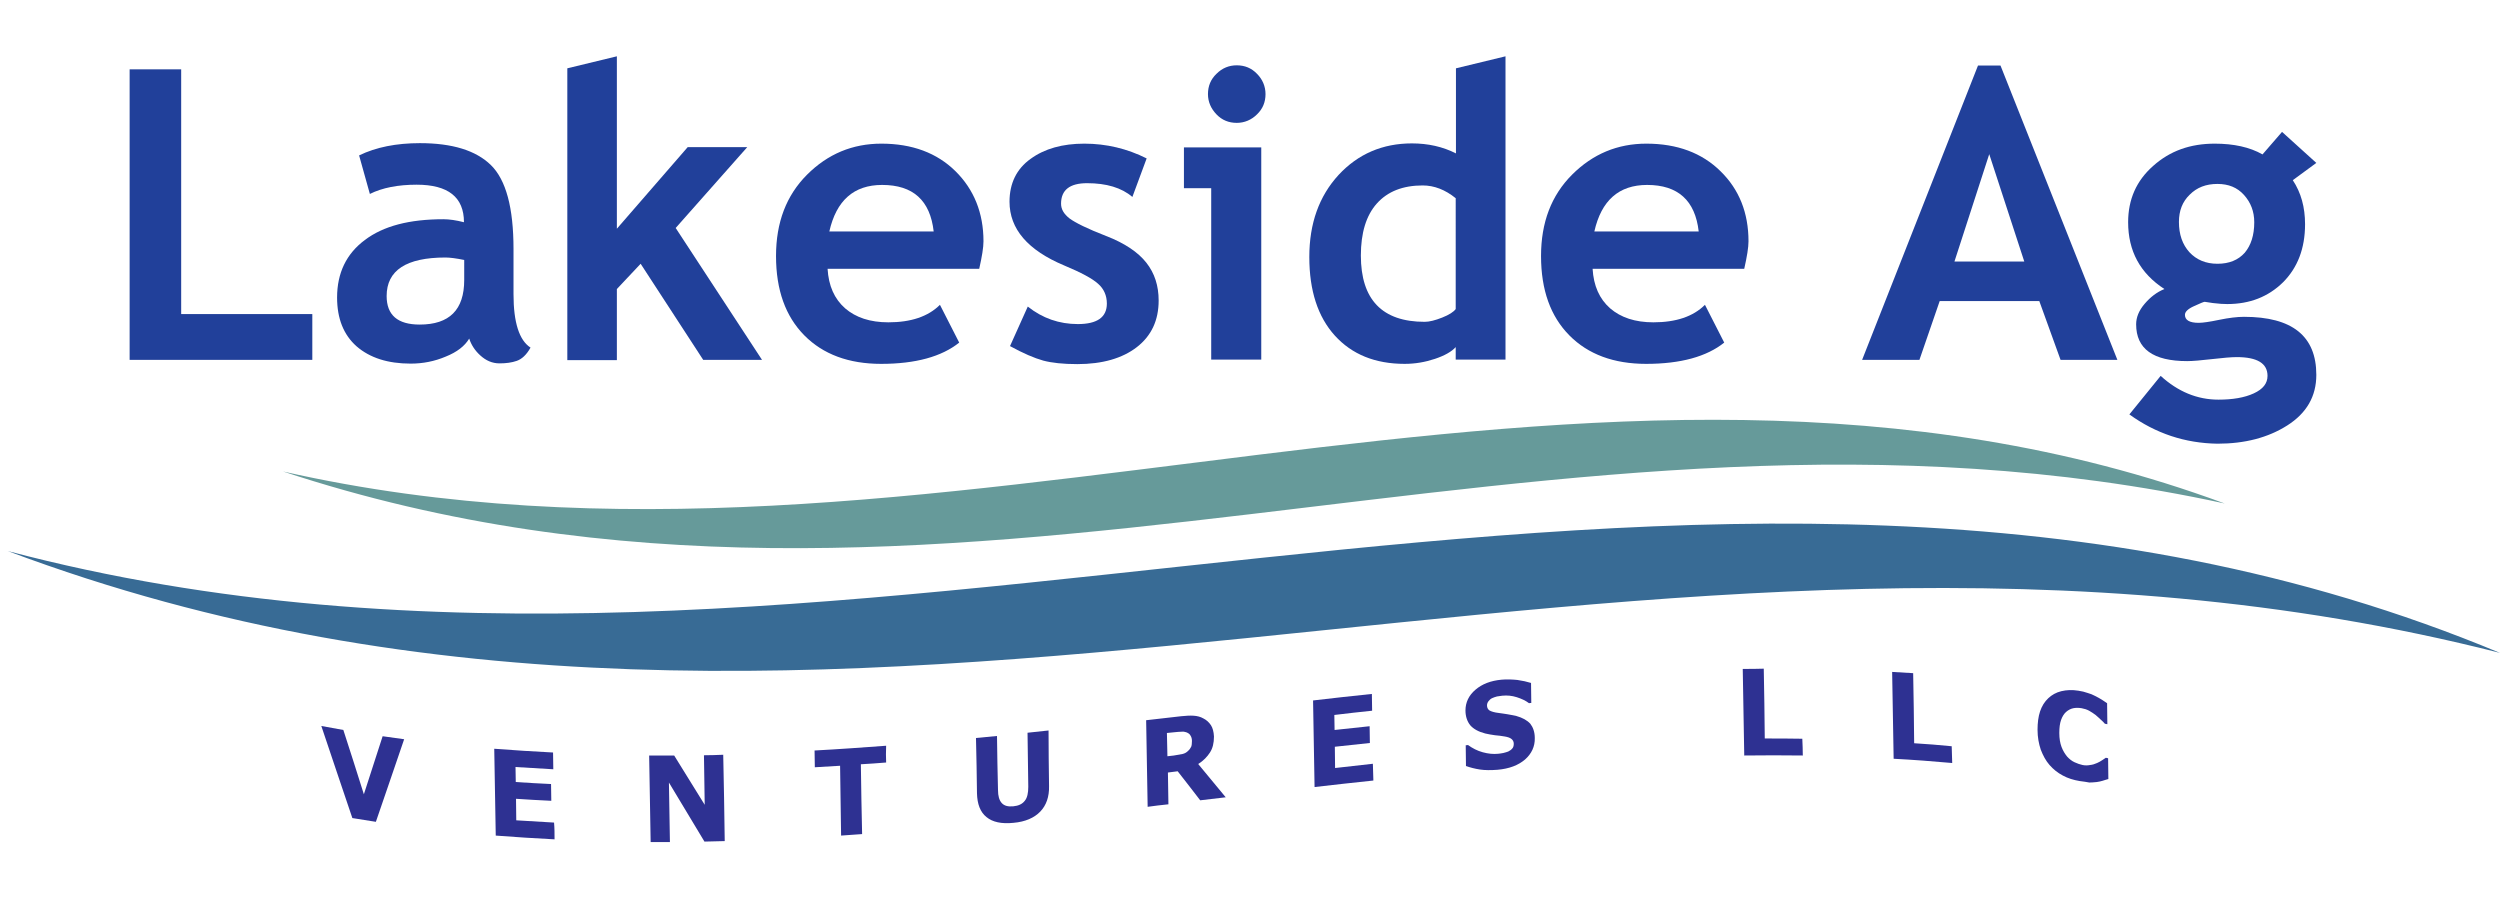
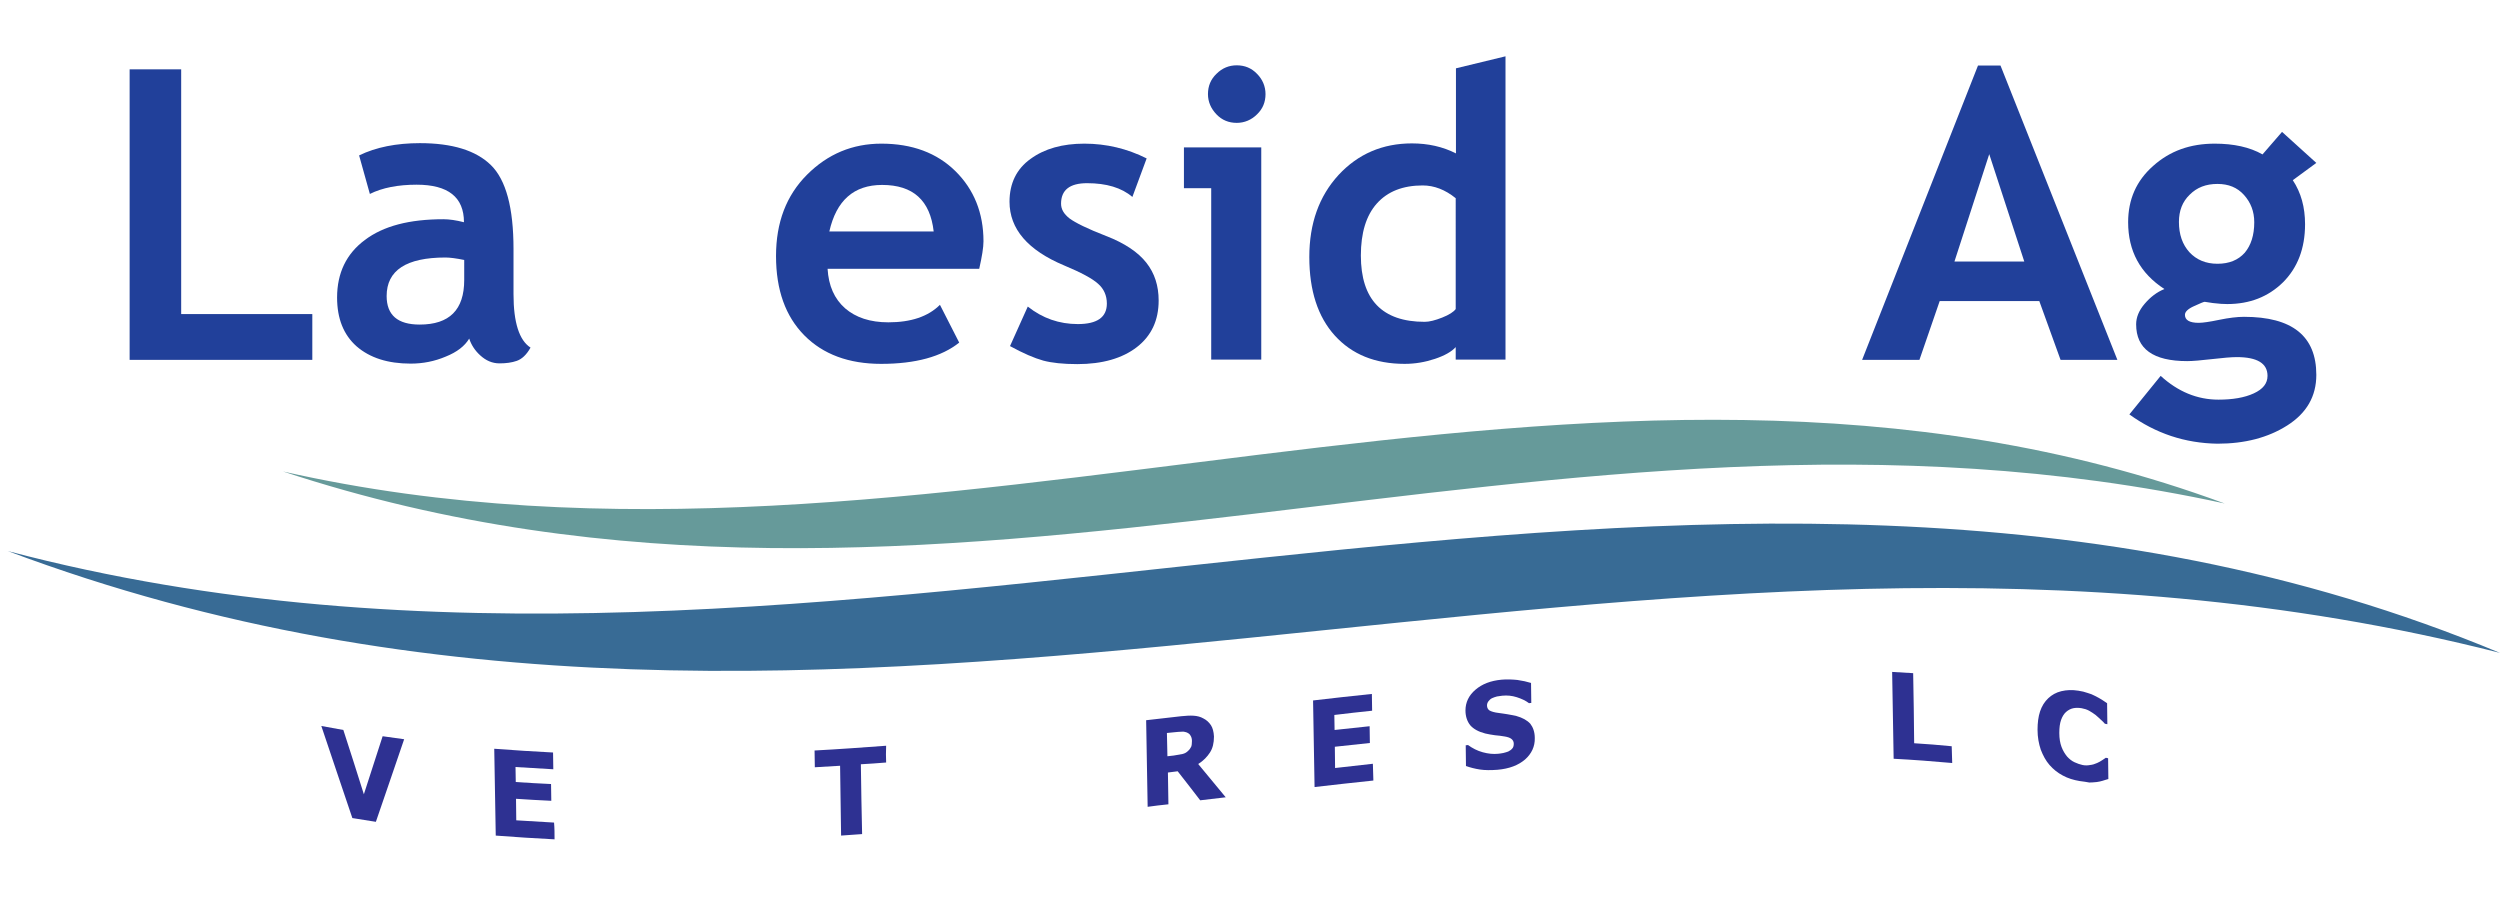
<svg xmlns="http://www.w3.org/2000/svg" version="1.1" id="Layer_1" x="0px" y="0px" viewBox="0 0 999 359" style="enable-background:new 0 0 999 359;" xml:space="preserve">
  <style type="text/css">
	.Arched_x0020_Green{fill:url(#SVGID_1_);stroke:#FFFFFF;stroke-width:0.25;stroke-miterlimit:1;}
	.st0{fill:#21409A;}
	.st1{fill:#2E3192;}
	.st2{fill-rule:evenodd;clip-rule:evenodd;fill:#669A9A;}
	.st3{fill-rule:evenodd;clip-rule:evenodd;fill:#386B95;}
</style>
  <linearGradient id="SVGID_1_" gradientUnits="userSpaceOnUse" x1="0" y1="176" x2="0.707" y2="175.293">
    <stop offset="0" style="stop-color:#20AC4B" />
    <stop offset="0.983" style="stop-color:#19361A" />
  </linearGradient>
  <g>
    <g>
      <path class="st0" d="M51.8,143.8V27.7h20.6v97.8h52.4v18.3H51.8z" />
      <path class="st0" d="M187.5,135.3c-1.8,3-4.9,5.4-9.4,7.2c-4.5,1.9-9.1,2.8-14,2.8c-9.1,0-16.3-2.3-21.6-6.9    c-5.2-4.6-7.8-11.1-7.8-19.5c0-9.8,3.7-17.5,11.1-23c7.4-5.6,17.8-8.3,31.4-8.3c2.3,0,5.1,0.4,8.2,1.2c0-10-6.3-15-18.9-15    c-7.4,0-13.7,1.2-18.7,3.7l-4.3-15.4c6.8-3.3,14.9-4.9,24.3-4.9c12.9,0,22.4,2.9,28.4,8.8c6,5.9,9,17,9,33.5v18.1    c0,11.3,2.3,18.4,6.8,21.3c-1.6,2.9-3.5,4.6-5.5,5.3c-2,0.7-4.3,1-6.9,1c-2.9,0-5.4-1.1-7.7-3.2    C189.8,140.1,188.3,137.8,187.5,135.3z M185.6,103.9c-3.4-0.7-5.9-1-7.6-1c-15.6,0-23.5,5.1-23.5,15.4c0,7.6,4.4,11.4,13.2,11.4    c11.9,0,17.8-5.9,17.8-17.8V103.9z" />
-       <path class="st0" d="M281,143.8l-25-38.4l-9.5,10.1v28.4h-19.8V27.3l19.8-4.8v68.9l28.3-32.6h23.8L270,91.1l34.5,52.7H281z" />
      <path class="st0" d="M391.3,107.4h-60.6c0.4,6.8,2.7,12,7,15.8c4.3,3.7,10,5.6,17.3,5.6c9,0,15.9-2.3,20.6-7l7.7,15.1    c-7,5.6-17.4,8.5-31.2,8.5c-12.9,0-23.2-3.8-30.7-11.4c-7.5-7.6-11.3-18.1-11.3-31.7c0-13.4,4.1-24.2,12.4-32.5    c8.3-8.3,18.2-12.4,29.7-12.4c12.3,0,22.2,3.7,29.6,11c7.4,7.3,11.2,16.7,11.2,28C393,98.9,392.4,102.5,391.3,107.4z M331.4,92.5    h41.7c-1.4-12.4-8.2-18.6-20.6-18.6C341.2,73.9,334.2,80.1,331.4,92.5z" />
      <path class="st0" d="M403.6,138.3l7.1-15.8c5.9,4.7,12.6,7,20,7c7.7,0,11.6-2.7,11.6-8.2c0-3.2-1.2-5.9-3.5-7.9    c-2.3-2.1-6.8-4.5-13.5-7.3c-14.6-6.1-21.9-14.6-21.9-25.5c0-7.3,2.8-13.1,8.4-17.1c5.6-4.1,12.8-6.1,21.5-6.1    c8.8,0,17.1,2,24.9,5.9l-5.7,15.4c-4.3-3.7-10.4-5.5-18.1-5.5c-6.9,0-10.4,2.7-10.4,8.2c0,2.2,1.1,4.1,3.4,5.9    c2.3,1.7,7.1,4.1,14.6,7c7.5,2.9,12.8,6.5,16.1,10.7c3.3,4.2,4.9,9.2,4.9,15.1c0,7.9-2.9,14.1-8.7,18.6    c-5.8,4.5-13.8,6.8-23.8,6.8c-5.7,0-10.2-0.5-13.6-1.4C413.3,143.1,408.9,141.2,403.6,138.3z" />
      <path class="st0" d="M484,143.8V75.2h-10.9V58.9H504v84.8H484z M494.2,26.1c3.2,0,5.9,1.1,8.1,3.4c2.2,2.2,3.4,5,3.4,8.1    c0,3.2-1.1,5.9-3.4,8.1c-2.2,2.2-5,3.4-8.1,3.4c-3.2,0-5.9-1.1-8.1-3.4c-2.2-2.3-3.4-5-3.4-8.1c0-3.2,1.1-5.9,3.4-8.1    C488.4,27.2,491.1,26.1,494.2,26.1z" />
      <path class="st0" d="M581.7,143.8v-5.1c-1.6,1.8-4.4,3.4-8.3,4.7c-3.9,1.3-7.9,2-12.1,2c-11.8,0-21.1-3.8-27.9-11.3    c-6.8-7.5-10.2-18-10.2-31.4c0-13.4,3.9-24.3,11.7-32.8c7.8-8.4,17.6-12.6,29.3-12.6c6.4,0,12.3,1.3,17.6,4v-34l19.8-4.8v121.2    H581.7z M581.7,79.2c-4.2-3.4-8.6-5.1-13.2-5.1c-7.9,0-14,2.4-18.3,7.2c-4.3,4.8-6.4,11.8-6.4,20.8c0,17.6,8.5,26.5,25.5,26.5    c1.9,0,4.2-0.6,7-1.7c2.8-1.1,4.6-2.3,5.4-3.4V79.2z" />
-       <path class="st0" d="M697,107.4h-60.6c0.4,6.8,2.7,12,7,15.8c4.3,3.7,10,5.6,17.3,5.6c9,0,15.9-2.3,20.6-7l7.7,15.1    c-7,5.6-17.4,8.5-31.2,8.5c-12.9,0-23.2-3.8-30.7-11.4c-7.5-7.6-11.3-18.1-11.3-31.7c0-13.4,4.1-24.2,12.4-32.5    c8.3-8.3,18.2-12.4,29.7-12.4c12.3,0,22.2,3.7,29.6,11c7.5,7.3,11.2,16.7,11.2,28C698.7,98.9,698.1,102.5,697,107.4z M637.1,92.5    h41.7c-1.4-12.4-8.3-18.6-20.6-18.6C646.9,73.9,639.9,80.1,637.1,92.5z" />
-       <path class="st0" d="M823.4,143.8l-8.5-23.5h-39.8l-8.1,23.5h-22.9l46.3-117.6h9l46.7,117.6H823.4z M794.9,61.6L781,104.5h27.9    L794.9,61.6z" />
+       <path class="st0" d="M823.4,143.8l-8.5-23.5h-39.8l-8.1,23.5h-22.9l46.3-117.6h9l46.7,117.6H823.4z M794.9,61.6L781,104.5h27.9    z" />
      <path class="st0" d="M850.9,165.6l12.5-15.4c6.9,6.3,14.6,9.5,23.1,9.5c5.7,0,10.4-0.8,14.1-2.5c3.7-1.7,5.5-4,5.5-7    c0-5-4.1-7.5-12.3-7.5c-2.2,0-5.5,0.3-9.9,0.8c-4.4,0.5-7.7,0.8-9.9,0.8c-13.6,0-20.4-4.9-20.4-14.7c0-2.8,1.1-5.5,3.4-8.2    c2.3-2.7,4.9-4.7,7.9-5.9c-9.7-6.3-14.5-15.2-14.5-26.7c0-9.1,3.3-16.6,10-22.5c6.7-6,14.8-8.9,24.6-8.9c7.6,0,14,1.4,19.1,4.3    l7.8-9l13.7,12.4l-9.4,6.9c3.3,5,4.9,10.8,4.9,17.6c0,9.7-3,17.4-8.8,23.2c-5.9,5.8-13.3,8.7-22.3,8.7c-1.4,0-3.3-0.1-5.7-0.4    l-3.3-0.5c-0.4,0-1.8,0.6-4.2,1.7c-2.5,1.1-3.7,2.3-3.7,3.5c0,2.1,1.8,3.2,5.5,3.2c1.6,0,4.4-0.4,8.2-1.2c3.9-0.8,7.2-1.2,9.9-1.2    c19.3,0,28.9,7.7,28.9,23.2c0,8.6-3.9,15.3-11.6,20.2c-7.7,4.9-17,7.3-27.9,7.3C873.1,177.1,861.4,173.2,850.9,165.6z M870.7,88.7    c0,5,1.4,9,4.2,12.1c2.8,3,6.5,4.6,11.2,4.6c4.7,0,8.3-1.5,10.9-4.4c2.5-3,3.8-7,3.8-12.2c0-4.3-1.4-7.9-4.1-10.9    c-2.7-3-6.2-4.4-10.6-4.4c-4.6,0-8.2,1.4-11.1,4.3C872.1,80.6,870.7,84.2,870.7,88.7z" />
    </g>
    <g>
      <path class="st1" d="M161.5,295.4c-3.8,11-7.5,22.1-11.3,33c-3.1-0.5-6.2-1-9.4-1.5c-4.1-12.2-8.3-24.5-12.4-36.8    c2.9,0.5,5.9,1.1,8.8,1.6c2.8,8.6,5.5,17.1,8.2,25.7c2.5-7.7,5-15.5,7.5-23.2C155.8,294.6,158.7,295,161.5,295.4z" />
      <path class="st1" d="M221.6,335.4c-7.8-0.4-15.7-0.9-23.5-1.5c-0.2-11.6-0.4-23.1-0.6-34.7c7.8,0.6,15.7,1.1,23.5,1.5    c0,2.2,0.1,4.5,0.1,6.7c-5-0.3-10.1-0.6-15.1-0.9c0,2,0.1,4,0.1,6c4.7,0.3,9.4,0.6,14.1,0.8c0,2.2,0.1,4.5,0.1,6.7    c-4.7-0.2-9.4-0.5-14.1-0.8c0,2.9,0.1,5.7,0.1,8.6c5,0.3,10.1,0.6,15.1,0.9C221.6,331,221.6,333.2,221.6,335.4z" />
-       <path class="st1" d="M289.6,336.1c-2.7,0.1-5.4,0.1-8.1,0.2c-4.7-7.8-9.4-15.7-14.2-23.6c0.1,7.9,0.3,15.8,0.4,23.8    c-2.6,0-5.1,0-7.7,0c-0.2-11.5-0.4-23.1-0.6-34.6c3.3,0,6.7,0,10,0c4.1,6.6,8.1,13.1,12.2,19.7c-0.1-6.6-0.2-13.2-0.3-19.8    c2.6,0,5.1-0.1,7.7-0.2C289.3,313,289.4,324.5,289.6,336.1z" />
      <path class="st1" d="M354.1,304.7c-3.4,0.3-6.8,0.5-10.1,0.7c0.1,9.3,0.3,18.6,0.5,27.9c-2.8,0.2-5.6,0.4-8.4,0.6    c-0.1-9.3-0.3-18.6-0.4-27.9c-3.4,0.2-6.8,0.4-10.1,0.6c0-2.2-0.1-4.5-0.1-6.7c9.5-0.5,19.1-1.2,28.6-1.9    C354,300.3,354,302.5,354.1,304.7z" />
-       <path class="st1" d="M419.2,314.1c0.1,4.3-1.1,7.7-3.5,10.2c-2.4,2.5-6,4.1-10.7,4.5c-4.8,0.5-8.4-0.3-10.8-2.3    c-2.5-2-3.7-5.2-3.8-9.5c-0.1-7.4-0.2-14.7-0.4-22.1c2.8-0.3,5.6-0.5,8.4-0.8c0.1,7.2,0.2,14.4,0.4,21.6c0,2.4,0.5,4.1,1.5,5.2    c1,1.1,2.5,1.5,4.6,1.3c2.1-0.2,3.6-0.9,4.6-2.2c1-1.2,1.4-3.1,1.4-5.6c-0.1-7.2-0.2-14.4-0.3-21.6c2.8-0.3,5.6-0.6,8.4-0.9    C419,299.4,419.1,306.7,419.2,314.1z" />
      <path class="st1" d="M489.8,318.6c-3.4,0.4-6.8,0.8-10.2,1.2c-3-3.9-6-7.8-9-11.6c-1.3,0.2-2.6,0.3-3.9,0.5    c0.1,4.2,0.1,8.5,0.2,12.7c-2.8,0.3-5.6,0.6-8.3,1c-0.2-11.5-0.4-23.1-0.6-34.6c4.7-0.5,9.4-1.1,14-1.6c1.9-0.2,3.6-0.3,5-0.2    c1.4,0.1,2.7,0.4,3.9,1.1c1.2,0.6,2.2,1.5,3,2.7c0.7,1.1,1.1,2.6,1.2,4.5c0,2.6-0.5,4.7-1.6,6.4c-1.1,1.7-2.6,3.3-4.7,4.6    C482.4,309.6,486.1,314.1,489.8,318.6z M476.3,296.1c0-0.9-0.2-1.6-0.6-2.2c-0.3-0.6-0.9-1-1.7-1.3c-0.6-0.2-1.2-0.3-2-0.2    c-0.8,0-1.6,0.1-2.7,0.2c-1,0.1-2,0.2-3,0.3c0.1,3.1,0.1,6.2,0.2,9.3c0.9-0.1,1.7-0.2,2.6-0.3c1.3-0.2,2.4-0.4,3.4-0.6    c0.9-0.2,1.6-0.6,2.2-1.2c0.6-0.5,1-1.1,1.3-1.7C476.2,297.9,476.3,297.1,476.3,296.1z" />
      <path class="st1" d="M548.8,311.9c-7.8,0.8-15.6,1.7-23.5,2.6c-0.2-11.5-0.4-23-0.6-34.6c7.8-0.9,15.6-1.8,23.5-2.6    c0,2.2,0.1,4.5,0.1,6.7c-5,0.5-10.1,1.1-15.1,1.7c0,2,0.1,4,0.1,6c4.7-0.5,9.4-1,14-1.5c0,2.2,0.1,4.5,0.1,6.7    c-4.7,0.5-9.4,1-14,1.5c0,2.9,0.1,5.7,0.1,8.5c5-0.6,10.1-1.1,15.1-1.7C548.7,307.4,548.7,309.7,548.8,311.9z" />
      <path class="st1" d="M613.3,294.9c0.1,3.4-1.3,6.3-3.9,8.6c-2.7,2.3-6.3,3.7-11,4.1c-2.7,0.2-5,0.2-7-0.1c-2-0.3-3.9-0.8-5.6-1.4    c0-2.8-0.1-5.5-0.1-8.3c0.3,0,0.6,0,0.9-0.1c1.8,1.3,3.7,2.3,5.9,2.9c2.2,0.6,4.2,0.8,6.2,0.6c0.5,0,1.2-0.2,2-0.3    c0.8-0.2,1.5-0.4,2-0.6c0.6-0.3,1.2-0.7,1.6-1.2c0.4-0.4,0.6-1.1,0.6-1.9c0-0.8-0.3-1.4-0.9-1.9c-0.6-0.5-1.5-0.8-2.7-1    c-1.2-0.2-2.5-0.4-3.9-0.5c-1.4-0.2-2.6-0.4-3.9-0.7c-2.7-0.7-4.7-1.8-6-3.3c-1.2-1.5-1.9-3.5-1.9-5.9c0-3.2,1.3-6,4-8.3    c2.7-2.3,6.1-3.6,10.4-4c2.1-0.2,4.2-0.1,6.3,0.1c2.1,0.3,3.9,0.7,5.5,1.2c0,2.7,0.1,5.3,0.1,8c-0.3,0-0.6,0-0.9,0.1    c-1.3-1-3-1.8-4.9-2.4c-1.9-0.6-3.8-0.8-5.8-0.6c-0.7,0.1-1.4,0.2-2.1,0.3c-0.7,0.2-1.4,0.4-2,0.7c-0.6,0.3-1,0.7-1.4,1.2    c-0.4,0.5-0.6,1.1-0.6,1.7c0,0.9,0.4,1.6,1,2c0.7,0.4,1.9,0.8,3.7,1c1.2,0.2,2.4,0.3,3.4,0.5c1.1,0.2,2.3,0.4,3.6,0.7    c2.5,0.7,4.3,1.7,5.6,3.1C612.6,290.6,613.3,292.5,613.3,294.9z" />
-       <path class="st1" d="M720.4,301.9c-7.8-0.1-15.6-0.1-23.4,0c-0.2-11.5-0.4-23.1-0.6-34.6c2.8,0,5.6,0,8.4-0.1    c0.2,9.3,0.3,18.6,0.4,27.9c5,0,10,0,15,0.1C720.3,297.4,720.4,299.7,720.4,301.9z" />
      <path class="st1" d="M780.1,304.9c-7.8-0.7-15.6-1.3-23.4-1.7c-0.2-11.6-0.4-23.1-0.6-34.7c2.8,0.2,5.6,0.3,8.4,0.5    c0.2,9.3,0.3,18.6,0.4,28c5,0.3,10,0.7,15,1.2C780,300.4,780,302.7,780.1,304.9z" />
      <path class="st1" d="M831,312.1c-2.4-0.4-4.7-1.1-6.7-2.2c-2.1-1.1-3.8-2.5-5.3-4.2c-1.5-1.7-2.6-3.8-3.5-6.1    c-0.8-2.4-1.3-5-1.3-8c0-2.7,0.3-5.2,1-7.3c0.7-2.1,1.8-3.9,3.3-5.3c1.4-1.3,3.1-2.3,5.2-2.8c2.1-0.5,4.3-0.6,6.8-0.2    c1.4,0.2,2.6,0.5,3.7,0.9c1.1,0.3,2.1,0.7,3,1.2c1,0.5,1.9,1,2.7,1.5c0.8,0.5,1.5,1,2.1,1.4c0,2.8,0.1,5.6,0.1,8.4    c-0.3-0.1-0.6-0.1-1-0.2c-0.4-0.5-0.9-1-1.6-1.6c-0.6-0.6-1.3-1.2-2.1-1.9c-0.8-0.6-1.7-1.2-2.6-1.7c-0.9-0.5-1.9-0.8-3-1    c-1.2-0.2-2.3-0.2-3.3,0c-1,0.2-2,0.7-2.9,1.5c-0.8,0.7-1.5,1.8-2,3.2c-0.5,1.4-0.7,3.1-0.7,5.2c0,2.2,0.3,4,0.9,5.6    c0.6,1.6,1.4,2.8,2.2,3.8c0.9,1,1.9,1.8,3,2.3c1.1,0.5,2.2,0.9,3.2,1.1c1,0.2,2,0.2,3,0c1-0.1,1.9-0.4,2.8-0.8    c0.7-0.3,1.4-0.7,2-1.1c0.6-0.4,1.1-0.7,1.5-1c0.3,0.1,0.6,0.1,0.9,0.2c0,2.8,0.1,5.5,0.1,8.3c-0.8,0.2-1.6,0.5-2.3,0.7    c-0.7,0.2-1.5,0.4-2.3,0.5c-1.1,0.1-2.1,0.2-3,0.2C833.9,312.5,832.6,312.3,831,312.1z" />
    </g>
    <path class="st2" d="M113.1,188.4c264.7,87.4,506.1-46,775.9,12.8C634.2,107.2,373.6,247.4,113.1,188.4L113.1,188.4z" />
    <path class="st3" d="M3.1,220.2c336,126.1,652.2-46.9,995.9,40.7C676.1,126.2,334.9,307.8,3.1,220.2L3.1,220.2z" />
  </g>
</svg>